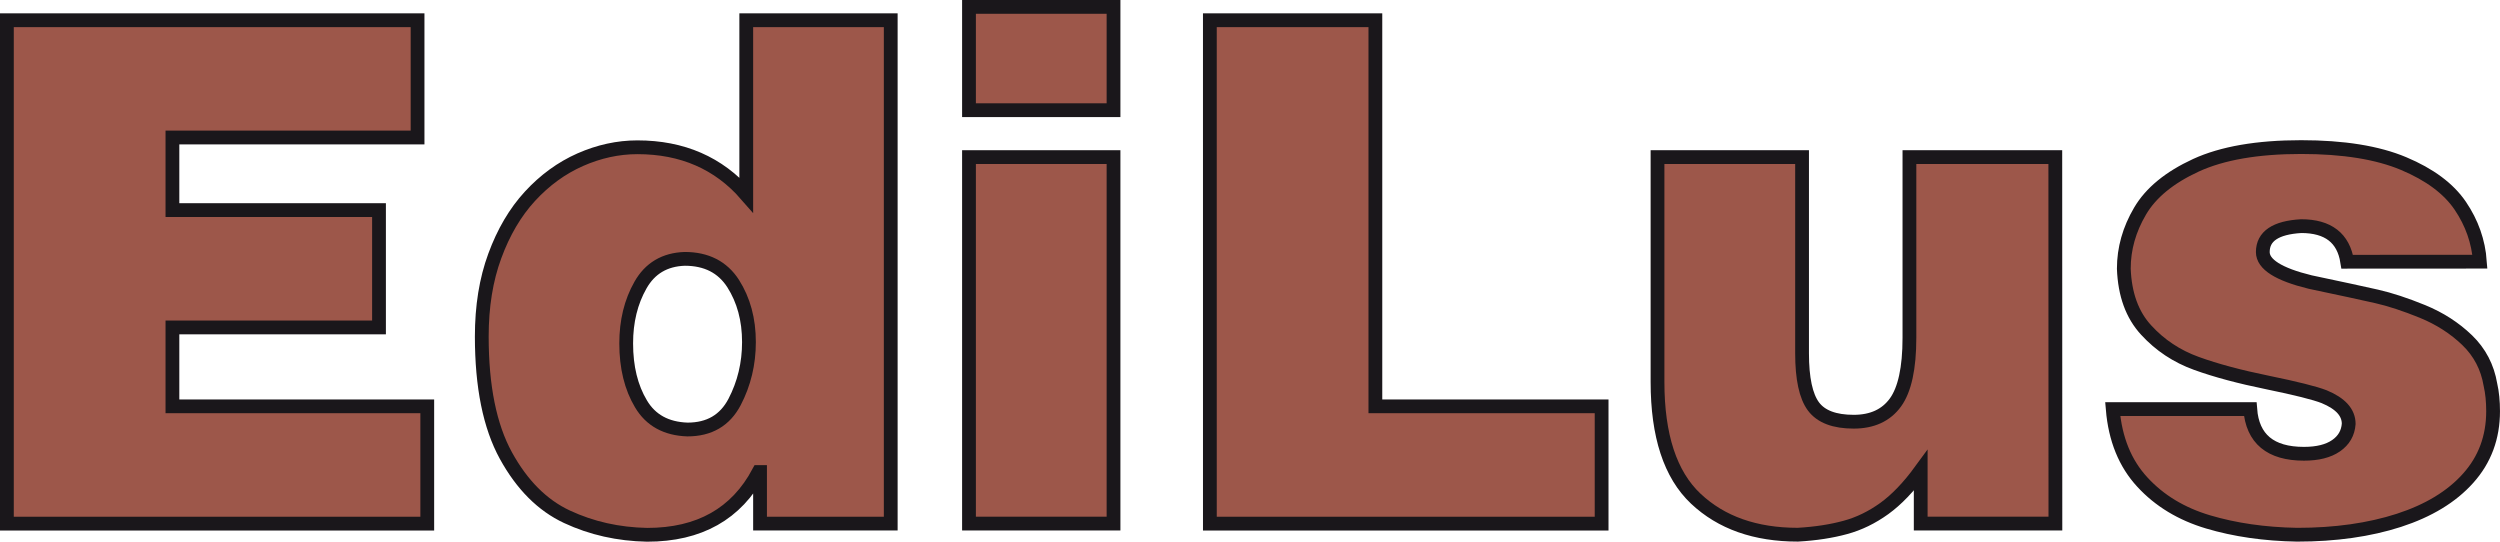
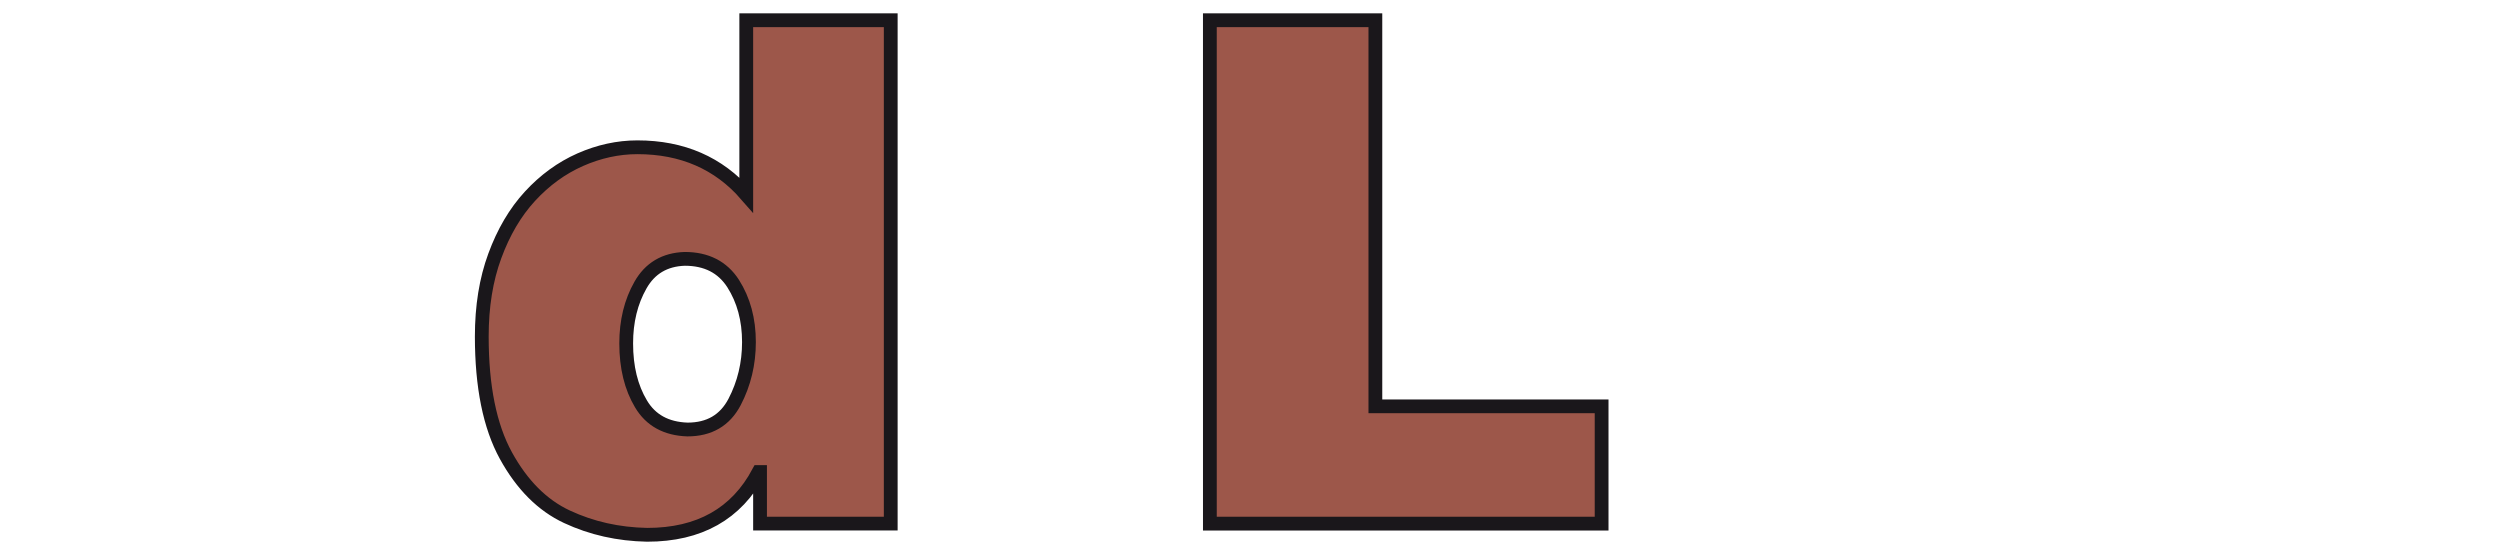
<svg xmlns="http://www.w3.org/2000/svg" version="1.1" id="Livello_1" x="0px" y="0px" width="136.059px" height="29.48px" viewBox="57.565 -0.001 136.059 29.48" enable-background="new 57.565 -0.001 136.059 29.48" xml:space="preserve">
  <g>
-     <path fill="#9D574A" stroke="#1A171B" stroke-width="0.75" d="M57.94,1.099H80.29v6.384H66.949v3.951h11.243v6.384H66.949v4.295   h13.869v6.384H57.94V1.099L57.94,1.099z" />
    <path fill="#9D574A" stroke="#1A171B" stroke-width="0.75" d="M106.042,1.099v27.396h-7.113v-2.806h-0.074   c-1.212,2.277-3.233,3.416-6.07,3.416c-1.57-0.03-3.023-0.356-4.363-0.981c-1.339-0.625-2.445-1.732-3.323-3.328   c-0.878-1.598-1.314-3.76-1.314-6.484c0-1.633,0.233-3.094,0.709-4.384c0.473-1.289,1.108-2.372,1.913-3.247   s1.716-1.538,2.733-1.989c1.021-0.45,2.061-0.678,3.114-0.678c2.447,0,4.423,0.86,5.925,2.584V1.099H106.042z M94.831,14.087   c-1.087,0.036-1.891,0.513-2.408,1.426c-0.521,0.914-0.778,1.975-0.778,3.174c0,1.304,0.27,2.398,0.804,3.291   c0.531,0.896,1.379,1.357,2.531,1.396c1.188,0,2.04-0.5,2.563-1.496c0.521-0.998,0.783-2.086,0.783-3.264   c0-1.224-0.287-2.281-0.86-3.183C96.888,14.535,96.011,14.087,94.831,14.087z" />
-     <path fill="#9D574A" stroke="#1A171B" stroke-width="0.75" d="M110.301,0.374h7.866v5.622h-7.866V0.374z M110.301,8.549h7.866   v19.945h-7.866V8.549z" />
    <path fill="#9D574A" stroke="#1A171B" stroke-width="0.75" d="M123.41,1.099h9.008v21.014h12.313v6.384h-21.32L123.41,1.099   L123.41,1.099z" />
-     <path fill="#9D574A" stroke="#1A171B" stroke-width="0.75" d="M169.427,28.494h-7.33v-2.886c-0.654,0.896-1.316,1.586-1.984,2.068   c-0.668,0.48-1.372,0.826-2.118,1.027c-0.746,0.205-1.605,0.34-2.584,0.396c-2.313,0-4.164-0.651-5.556-1.961   c-1.389-1.311-2.082-3.428-2.082-6.356V8.549h7.867v10.677c0,1.373,0.207,2.338,0.621,2.894c0.414,0.555,1.146,0.83,2.189,0.83   c1.008,0,1.766-0.351,2.271-1.046c0.504-0.694,0.762-1.868,0.762-3.52V8.55h7.939L169.427,28.494L169.427,28.494z" />
-     <path fill="#9D574A" stroke="#1A171B" stroke-width="0.75" d="M185.309,14.244c-0.205-1.292-1.039-1.938-2.506-1.938   c-1.393,0.081-2.088,0.552-2.088,1.411c0,0.668,0.859,1.213,2.578,1.632c1.672,0.354,2.873,0.611,3.608,0.779   c0.734,0.166,1.57,0.44,2.511,0.824c0.938,0.385,1.743,0.903,2.428,1.563c0.68,0.658,1.102,1.465,1.262,2.416   c0.101,0.438,0.146,0.922,0.146,1.447c0,1.422-0.451,2.637-1.354,3.645c-0.899,1.009-2.16,1.771-3.772,2.295   c-1.613,0.521-3.461,0.783-5.539,0.783c-1.781-0.031-3.396-0.266-4.849-0.699c-1.452-0.433-2.645-1.155-3.575-2.166   c-0.937-1.014-1.476-2.334-1.613-3.973h7.485c0.123,1.621,1.099,2.432,2.923,2.432c0.741,0,1.325-0.145,1.748-0.438   c0.424-0.293,0.651-0.689,0.688-1.189c0-0.618-0.443-1.11-1.336-1.479c-0.506-0.197-1.525-0.453-3.063-0.769   c-1.534-0.313-2.829-0.659-3.893-1.045c-1.063-0.385-1.973-0.985-2.729-1.811c-0.761-0.824-1.166-1.938-1.218-3.343   c0-1.089,0.295-2.133,0.884-3.132c0.586-1,1.602-1.831,3.036-2.493c1.438-0.661,3.351-0.992,5.729-0.992   c2.295,0,4.152,0.298,5.576,0.896c1.422,0.598,2.451,1.361,3.086,2.297c0.633,0.935,0.99,1.947,1.069,3.043L185.309,14.244   L185.309,14.244z" />
  </g>
</svg>